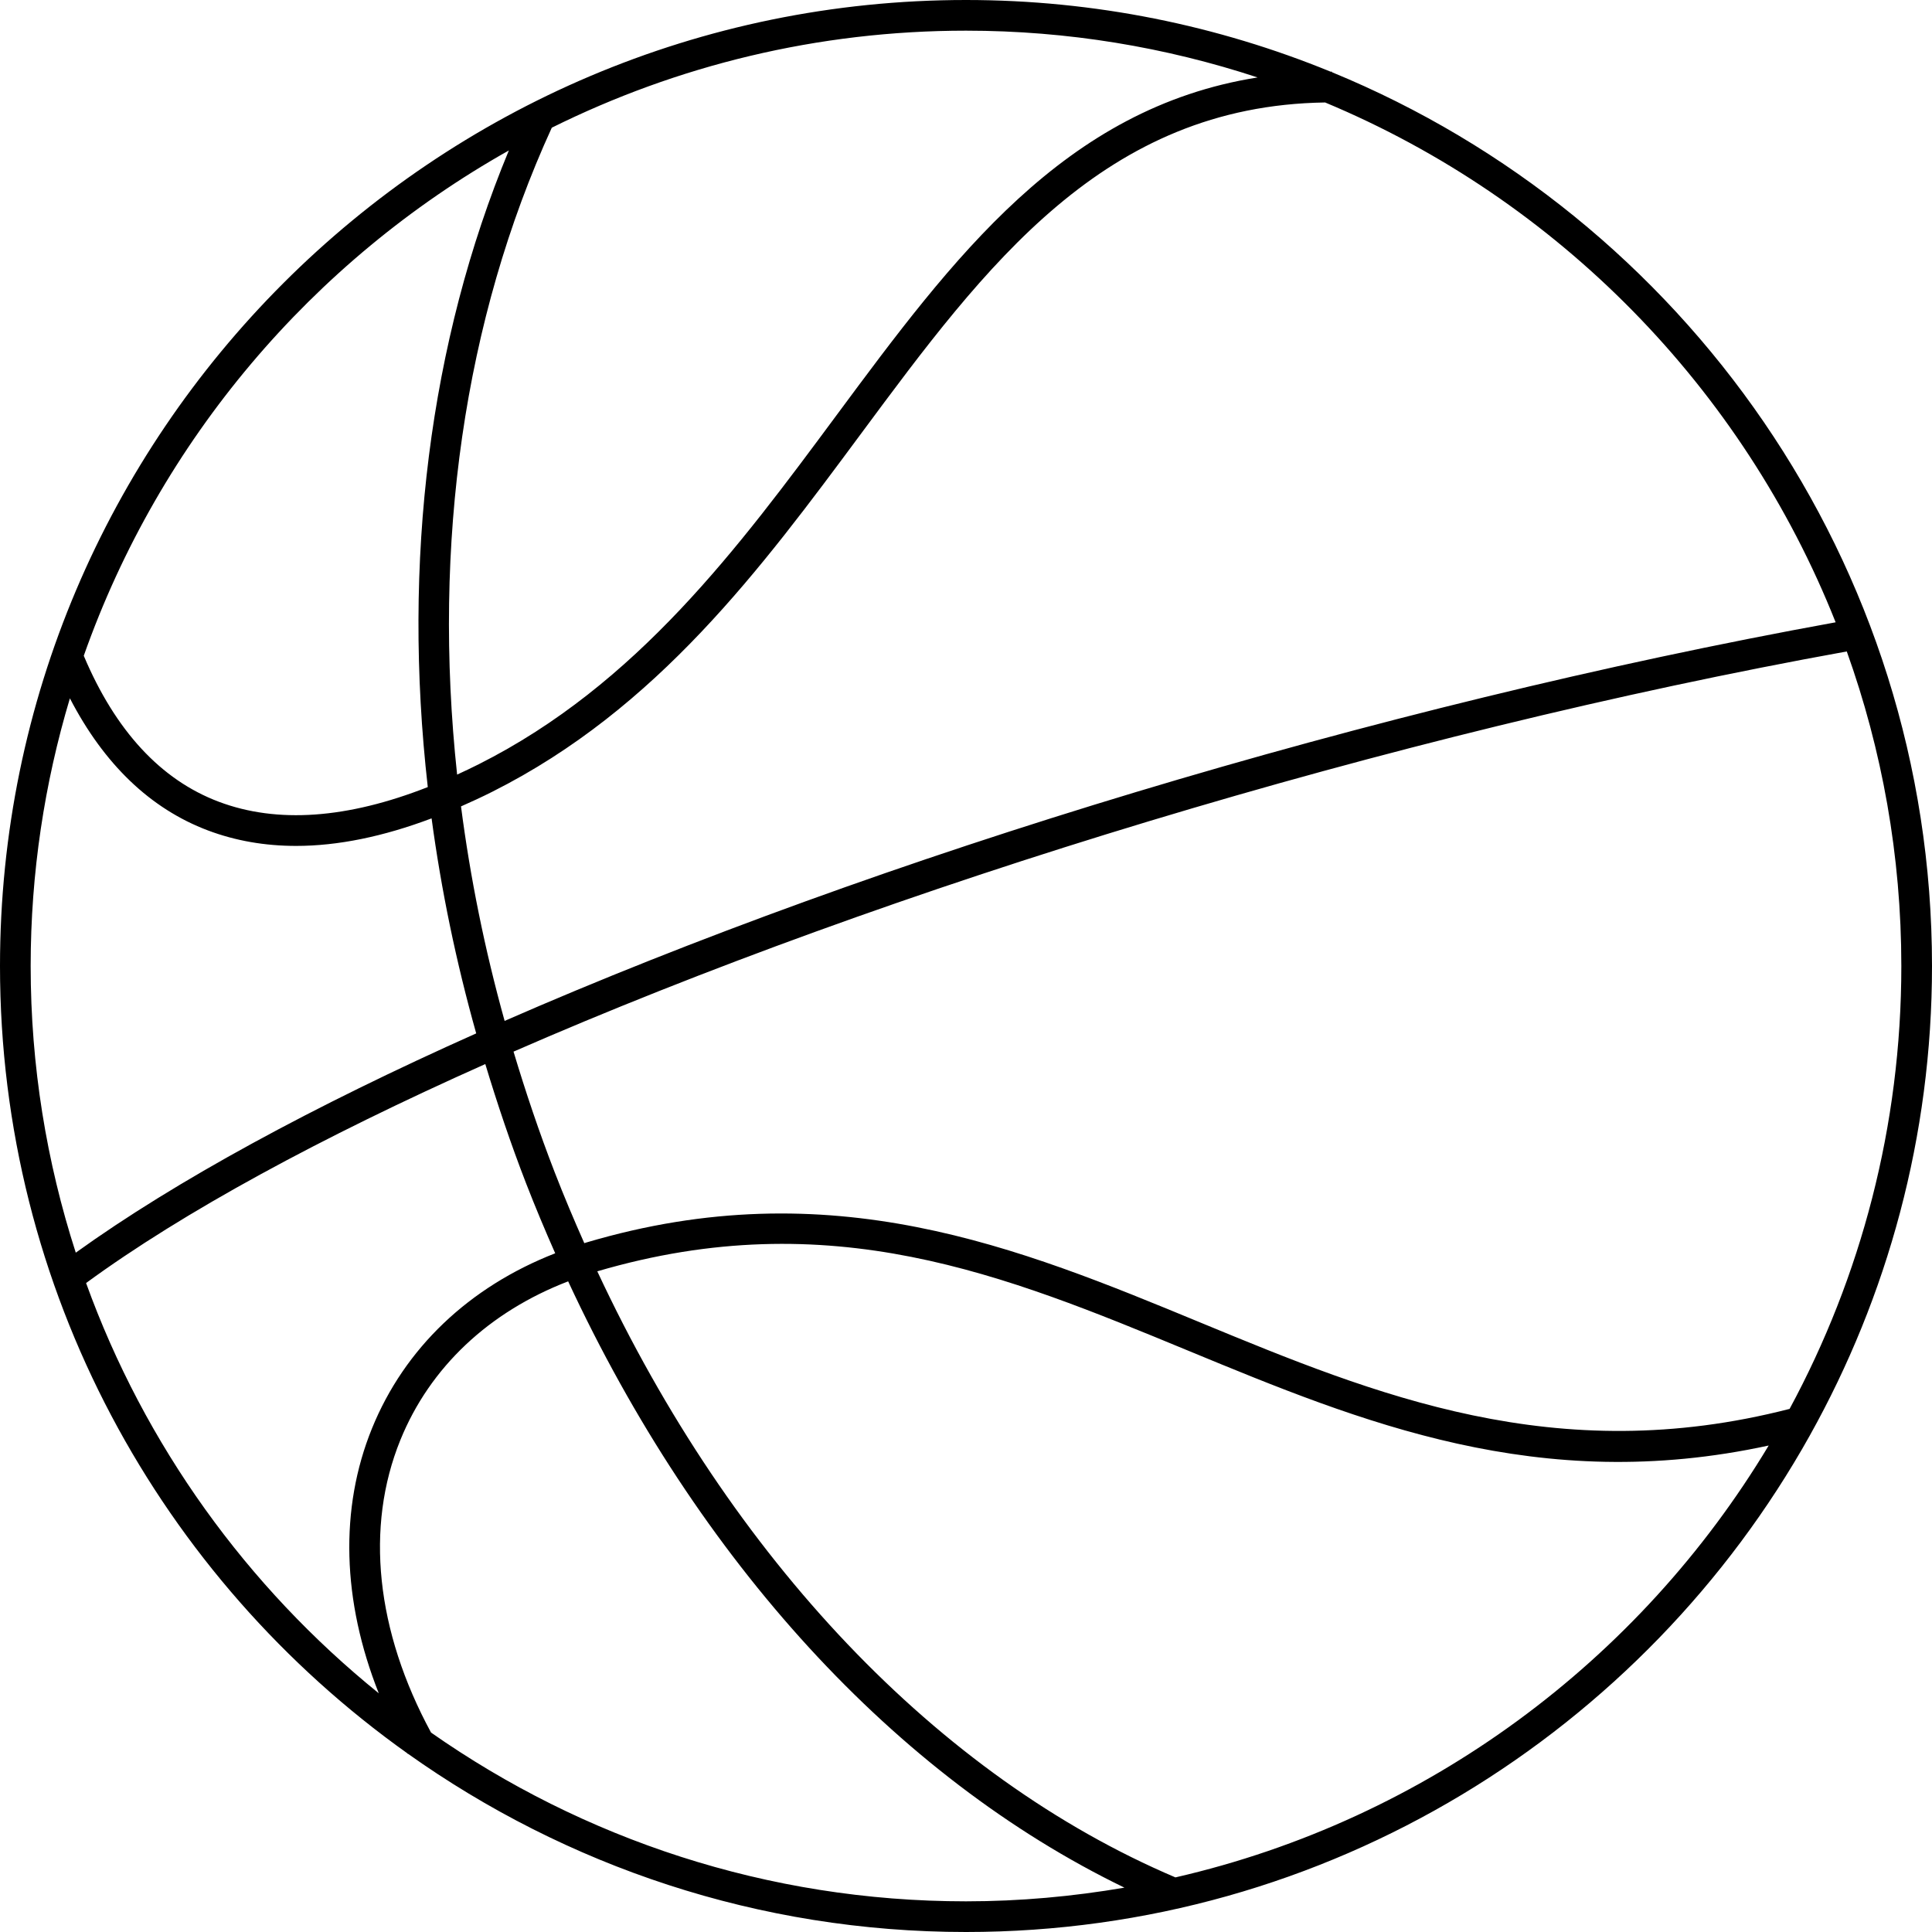
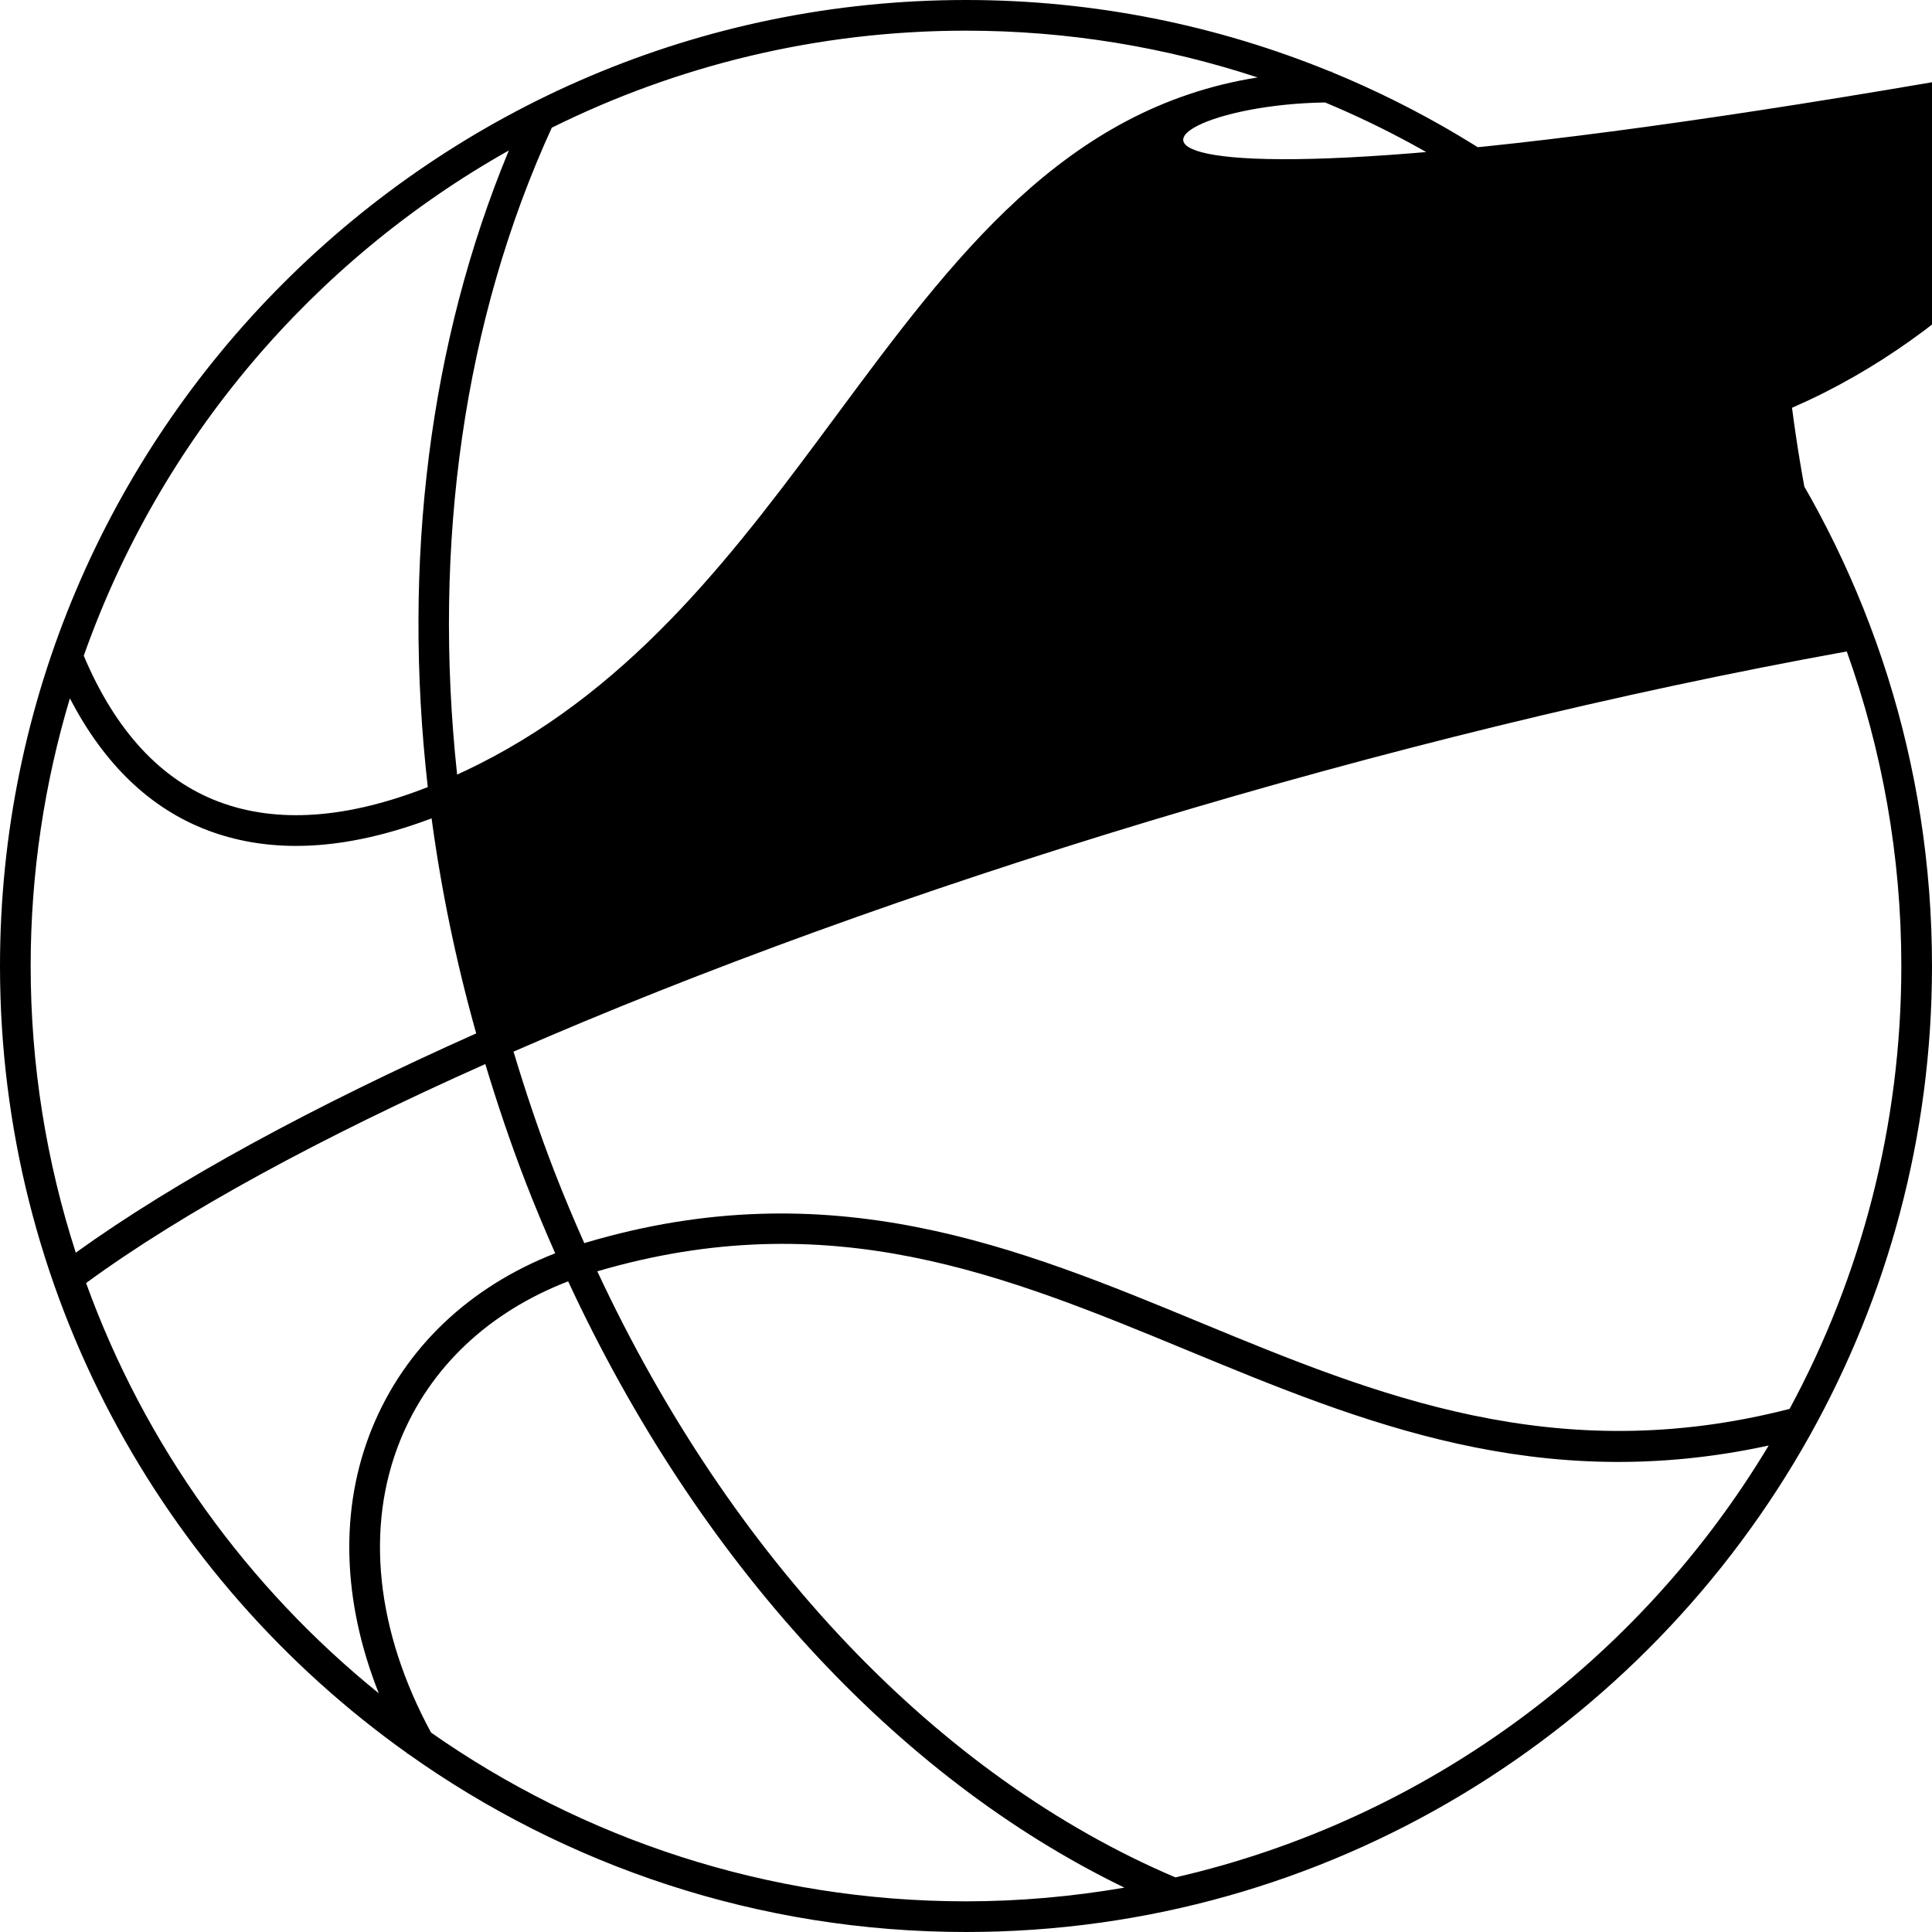
<svg xmlns="http://www.w3.org/2000/svg" height="126.0" preserveAspectRatio="xMidYMid meet" version="1.0" viewBox="0.0 0.0 126.0 126.0" width="126.0" zoomAndPan="magnify">
  <g id="change1_1">
-     <path d="M118.031,93.619C123.099,84.547,126,74.108,126,63c0-26.294-16.198-48.866-39.134-58.291V4.673 c-0.029,0-0.057,0.002-0.086,0.002C79.437,1.67,71.412,0,63,0C28.262,0,0,28.262,0,63c0,21.17,10.507,39.92,26.568,51.349 c0.007,0.013,0.014,0.026,0.021,0.039l0.019-0.011C36.895,121.685,49.449,126,63,126c23.629,0,44.25-13.083,55.03-32.378 c0.001,0,0.002,0,0.003-0.001L118.031,93.619z M116.713,91.884c-15.246,3.924-27.031-0.922-38.425-5.631 c-11.847-4.896-24.093-9.959-40.065-5.215c-0.039,0.012-0.077,0.026-0.116,0.038c-0.672-1.515-1.322-3.051-1.93-4.62 c-1.013-2.611-1.895-5.238-2.686-7.871c24.448-10.679,57.134-20.709,86.951-26.099C122.739,48.9,124,55.805,124,63 C124,73.444,121.358,83.281,116.713,91.884z M119.715,40.585C89.494,46.077,57.25,55.933,32.91,66.581 c-1.299-4.666-2.243-9.344-2.844-13.99c0.677-0.298,1.36-0.613,2.055-0.963c10.75-5.411,17.504-14.529,24.035-23.346 C64.302,17.283,72.006,6.894,86.422,6.683C101.582,13.011,113.649,25.291,119.715,40.585z M82.017,5.051 C69.403,7.05,62.161,16.813,54.548,27.092c-6.392,8.629-13.001,17.552-23.326,22.75c-0.475,0.239-0.944,0.462-1.41,0.675 c-1.613-15.038,0.434-29.646,6.174-42.189C44.135,4.285,53.304,2,63,2C69.64,2,76.029,3.081,82.017,5.051z M33.186,9.812 c-5.192,12.507-6.954,26.825-5.287,41.519c-5.249,2.063-9.823,2.39-13.626,0.958c-3.791-1.427-6.749-4.639-8.81-9.522 C10.418,28.721,20.373,17.022,33.186,9.812z M4.558,45.543c2.226,4.295,5.243,7.199,9.01,8.618c1.784,0.671,3.701,1.007,5.745,1.007 c2.724,0,5.678-0.607,8.834-1.796c0.628,4.661,1.595,9.349,2.91,14.023C20.453,72.13,11.471,76.999,4.942,81.696 C3.039,75.8,2,69.521,2,63C2,56.934,2.902,51.077,4.558,45.543z M5.614,83.676c6.33-4.633,15.332-9.51,26.036-14.281 c0.788,2.604,1.661,5.203,2.662,7.785c0.6,1.546,1.237,3.061,1.897,4.556c-5.618,2.193-9.823,6.187-11.951,11.425 c-2.125,5.233-1.946,11.245,0.445,17.271C16.112,103.483,9.438,94.258,5.614,83.676z M28.112,112.994 c-3.593-6.636-4.31-13.395-2.001-19.081c1.929-4.75,5.787-8.363,10.943-10.347c8.467,18.225,21.356,32.314,36.279,39.541 C69.971,123.683,66.523,124,63,124C50.032,124,38.006,119.92,28.112,112.994z M76.658,122.439 c-15.494-6.592-28.966-20.812-37.704-39.527c15.208-4.46,26.558,0.224,38.57,5.189c11.241,4.645,22.846,9.429,37.825,6.172 C106.935,108.302,93.046,118.675,76.658,122.439z" fill="inherit" />
+     <path d="M118.031,93.619C123.099,84.547,126,74.108,126,63c0-26.294-16.198-48.866-39.134-58.291V4.673 c-0.029,0-0.057,0.002-0.086,0.002C79.437,1.67,71.412,0,63,0C28.262,0,0,28.262,0,63c0,21.17,10.507,39.92,26.568,51.349 c0.007,0.013,0.014,0.026,0.021,0.039l0.019-0.011C36.895,121.685,49.449,126,63,126c23.629,0,44.25-13.083,55.03-32.378 c0.001,0,0.002,0,0.003-0.001L118.031,93.619z M116.713,91.884c-15.246,3.924-27.031-0.922-38.425-5.631 c-11.847-4.896-24.093-9.959-40.065-5.215c-0.039,0.012-0.077,0.026-0.116,0.038c-0.672-1.515-1.322-3.051-1.93-4.62 c-1.013-2.611-1.895-5.238-2.686-7.871c24.448-10.679,57.134-20.709,86.951-26.099C122.739,48.9,124,55.805,124,63 C124,73.444,121.358,83.281,116.713,91.884z M119.715,40.585c-1.299-4.666-2.243-9.344-2.844-13.99c0.677-0.298,1.36-0.613,2.055-0.963c10.75-5.411,17.504-14.529,24.035-23.346 C64.302,17.283,72.006,6.894,86.422,6.683C101.582,13.011,113.649,25.291,119.715,40.585z M82.017,5.051 C69.403,7.05,62.161,16.813,54.548,27.092c-6.392,8.629-13.001,17.552-23.326,22.75c-0.475,0.239-0.944,0.462-1.41,0.675 c-1.613-15.038,0.434-29.646,6.174-42.189C44.135,4.285,53.304,2,63,2C69.64,2,76.029,3.081,82.017,5.051z M33.186,9.812 c-5.192,12.507-6.954,26.825-5.287,41.519c-5.249,2.063-9.823,2.39-13.626,0.958c-3.791-1.427-6.749-4.639-8.81-9.522 C10.418,28.721,20.373,17.022,33.186,9.812z M4.558,45.543c2.226,4.295,5.243,7.199,9.01,8.618c1.784,0.671,3.701,1.007,5.745,1.007 c2.724,0,5.678-0.607,8.834-1.796c0.628,4.661,1.595,9.349,2.91,14.023C20.453,72.13,11.471,76.999,4.942,81.696 C3.039,75.8,2,69.521,2,63C2,56.934,2.902,51.077,4.558,45.543z M5.614,83.676c6.33-4.633,15.332-9.51,26.036-14.281 c0.788,2.604,1.661,5.203,2.662,7.785c0.6,1.546,1.237,3.061,1.897,4.556c-5.618,2.193-9.823,6.187-11.951,11.425 c-2.125,5.233-1.946,11.245,0.445,17.271C16.112,103.483,9.438,94.258,5.614,83.676z M28.112,112.994 c-3.593-6.636-4.31-13.395-2.001-19.081c1.929-4.75,5.787-8.363,10.943-10.347c8.467,18.225,21.356,32.314,36.279,39.541 C69.971,123.683,66.523,124,63,124C50.032,124,38.006,119.92,28.112,112.994z M76.658,122.439 c-15.494-6.592-28.966-20.812-37.704-39.527c15.208-4.46,26.558,0.224,38.57,5.189c11.241,4.645,22.846,9.429,37.825,6.172 C106.935,108.302,93.046,118.675,76.658,122.439z" fill="inherit" />
  </g>
</svg>